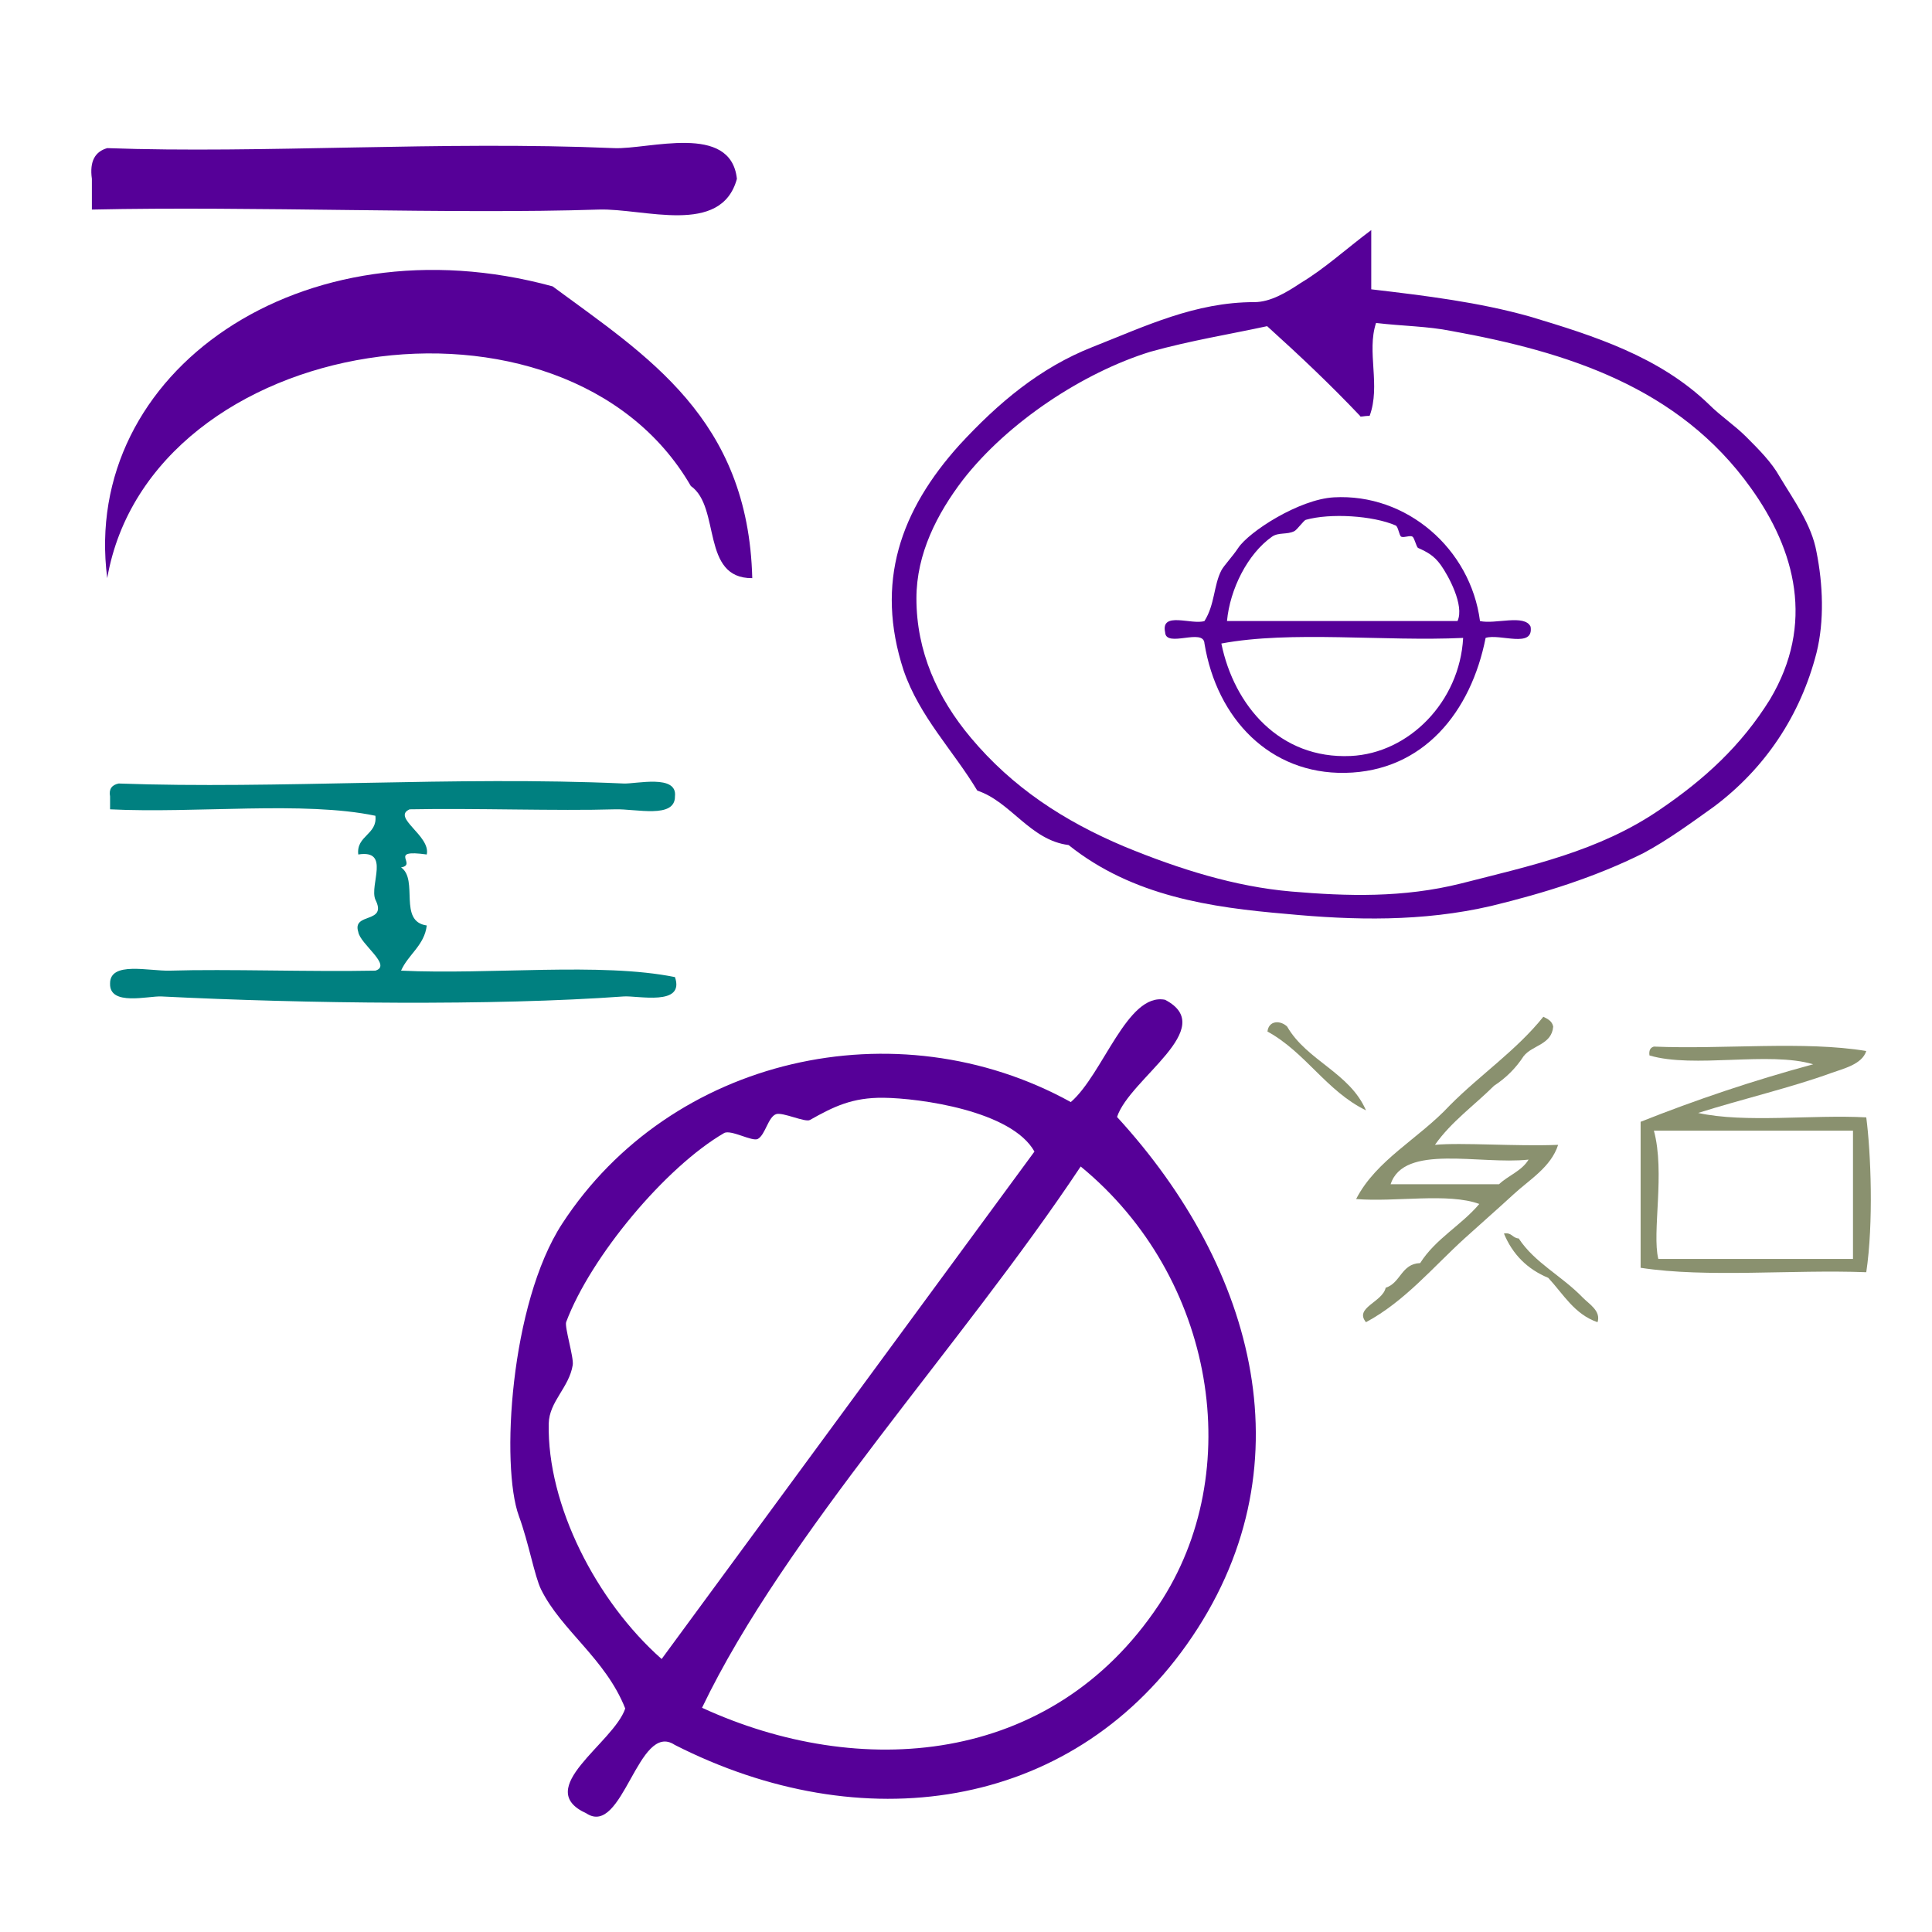
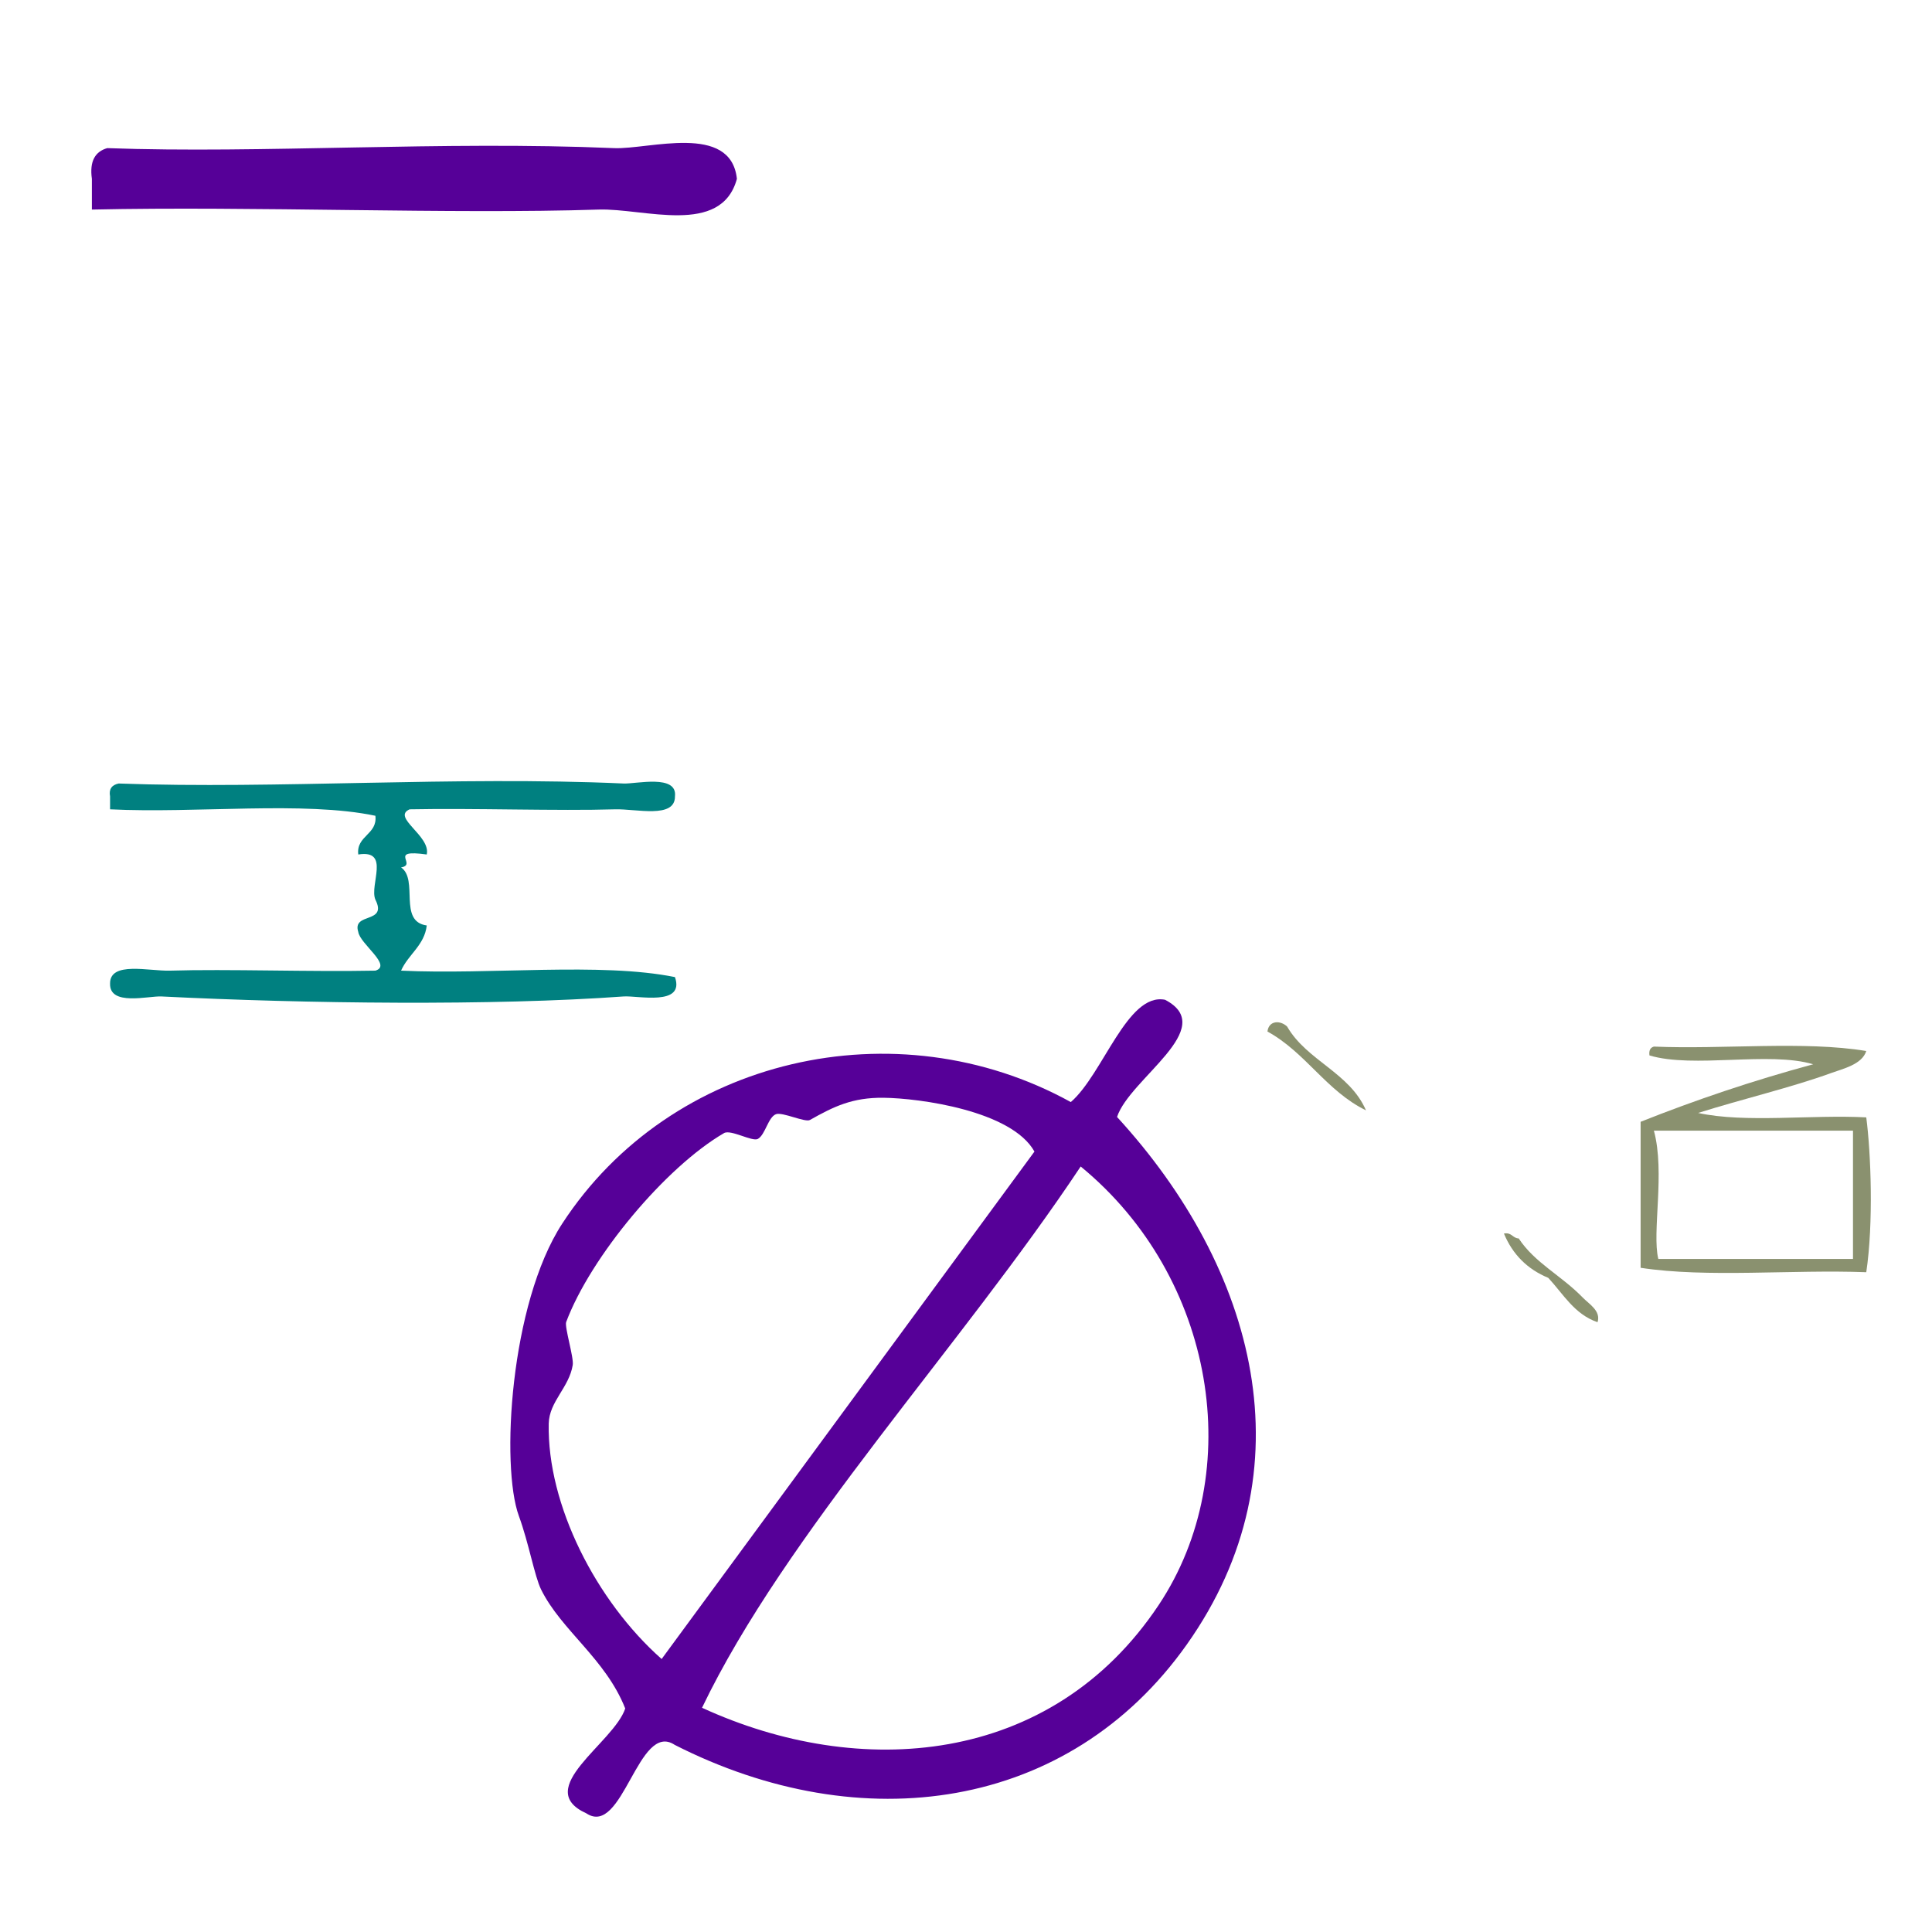
<svg xmlns="http://www.w3.org/2000/svg" xmlns:ns1="http://sodipodi.sourceforge.net/DTD/sodipodi-0.dtd" xmlns:ns2="http://www.inkscape.org/namespaces/inkscape" version="1.1" id="Calque_1" x="0px" y="0px" width="100px" height="100px" viewBox="0 0 100 100" style="enable-background:new 0 0 100 100;" xml:space="preserve" ns1:docname="unideo-16-asteroid.svg" ns2:version="0.92.3 (2405546, 2018-03-11)">
  <defs id="defs17" />
  <ns1:namedview pagecolor="#ffffff" bordercolor="#666666" borderopacity="1" objecttolerance="10" gridtolerance="10" guidetolerance="10" ns2:pageopacity="0" ns2:pageshadow="2" ns2:window-width="1482" ns2:window-height="747" id="namedview15" showgrid="false" ns2:zoom="2.36" ns2:cx="-27.330508" ns2:cy="50" ns2:window-x="0" ns2:window-y="0" ns2:window-maximized="0" ns2:current-layer="g8" />
  <g id="g12" style="fill:#560098;fill-opacity:1">
    <g id="g10" style="fill:#560098;fill-opacity:1">
      <g id="g8" style="fill:#560098;fill-opacity:1">
        <g id="g884">
          <path ns2:connector-curvature="0" style="fill:#560098;fill-opacity:1;stroke-width:0.795" id="path2" d="m 38.142,9.257 c -0.812,2.981 -4.818,1.514 -7.154,1.59 -7.626,0.249 -17.914,-0.184 -26.232,0 0,-0.53 0,-1.06 0,-1.59 -0.13,-0.924 0.176,-1.413 0.795,-1.59 7.999,0.291 17.323,-0.382 26.232,0 1.804,0.077 6.047,-1.325 6.359,1.59 z" />
-           <path ns2:connector-curvature="0" style="fill:#560098;fill-opacity:1;stroke-width:0.795" id="path4" d="m 38.937,29.925 c -2.673,0.024 -1.619,-3.68 -3.18,-4.77 C 29.245,13.904 7.78,17.184 5.55,29.925 4.178,19.249 15.65,11.284 28.603,14.822 c 4.878,3.602 10.127,6.832 10.334,15.104 z" />
          <path ns2:connector-curvature="0" style="fill:#560098;fill-opacity:1;stroke-width:0.795" id="path6" d="m 55.425,57.043 c 1.674,-1.447 2.922,-5.682 4.877,-5.295 2.813,1.466 -1.83,4.071 -2.484,6.066 7.192,7.84 10.021,18.258 3.607,27.311 -6.112,8.627 -16.848,10.102 -26.501,5.19 -1.899,-1.261 -2.677,4.803 -4.576,3.543 -2.813,-1.276 1.412,-3.628 2.014,-5.426 C 31.345,85.856 29.059,84.397 28.008,82.275 27.668,81.586 27.372,79.873 26.858,78.47 25.91,75.884 26.403,67.482 29.095,63.343 34.712,54.709 46.39,52.059 55.425,57.043 Z M 45.725,56.82 c -1.603,-0.016 -2.56,0.448 -3.804,1.15 -0.246,0.139 -1.42,-0.421 -1.752,-0.301 -0.414,0.151 -0.553,1.062 -0.941,1.281 -0.285,0.161 -1.402,-0.504 -1.752,-0.301 -3.021,1.754 -6.899,6.391 -8.171,9.779 -0.093,0.25 0.402,1.833 0.34,2.223 -0.19,1.177 -1.218,1.886 -1.243,3.034 -0.087,4.209 2.458,9.19 5.844,12.185 C 40.677,77.115 47.109,68.361 53.543,59.605 52.362,57.485 47.587,56.84 45.725,56.82 Z m 14.25,26.253 c 4.577,-6.871 2.935,-16.976 -4.039,-22.696 -6.166,9.283 -15.284,19.017 -19.599,28.017 8.127,3.735 18.063,3.048 23.638,-5.321 z" />
          <g style="fill:#008080;fill-opacity:1" transform="matrix(0.443,0,0,0.334,-1.805,29.466)" id="g8-96">
            <g style="fill:#008080;fill-opacity:1" id="g6-48">
              <g style="fill:#008080;fill-opacity:1" id="g4-56">
                <path style="fill:#008080;fill-opacity:1" ns2:connector-curvature="0" id="path2-897" d="m 82.936,35.199 c 0.024,3.507 -4.56,1.901 -7,2 -6.688,0.271 -16.453,-0.201 -24,0 -2.143,1.248 2.488,4.1 2,7 -4.636,-0.856 -1.049,1.574 -3.001,2 2.078,1.922 -0.375,8.375 3.001,9 -0.262,3.073 -2.171,4.497 -3.001,7 10.339,0.662 23.327,-1.327 32.001,1 1.186,4.564 -4.355,2.842 -6,3 -15.229,1.464 -37.066,1.123 -54.001,0 -1.53,-0.102 -6.086,1.543 -6,-2 -0.025,-3.506 4.56,-1.9 7,-2 6.688,-0.271 16.454,0.202 24,0 2.009,-0.804 -1.789,-4.116 -2,-6 -0.748,-3.081 3.448,-1.219 2,-5 -0.729,-2.271 1.803,-7.802 -2,-7 -0.261,-2.928 2.262,-3.071 2,-6 -8.34,-2.326 -20.995,-0.338 -31,-1 0,-0.667 0,-1.333 0,-2 -0.163,-1.162 0.222,-1.778 1,-2 18.468,0.896 39.261,-1.179 59.001,0 1.455,0.088 6.31,-1.487 6,2 z" />
              </g>
            </g>
          </g>
-           <path style="stroke-width:0.829" id="path2-8" d="m 70.976,11.908 c 0,1.161 0,2.072 0,3.067 2.818,0.332 5.554,0.663 8.207,1.409 3.316,0.995 6.715,2.072 9.284,4.559 0.58,0.58 1.326,1.078 1.907,1.658 0.663,0.663 1.326,1.326 1.741,2.072 0.746,1.243 1.658,2.487 1.907,3.896 0.332,1.658 0.414,3.565 0,5.223 -0.829,3.233 -2.653,5.969 -5.305,7.958 -1.161,0.829 -2.404,1.741 -3.647,2.404 -2.487,1.243 -5.14,2.072 -7.875,2.736 -3.565,0.829 -7.129,0.746 -10.611,0.414 -3.896,-0.332 -7.958,-0.912 -11.274,-3.565 -1.99,-0.249 -2.984,-2.238 -4.725,-2.818 -1.243,-2.072 -2.984,-3.813 -3.813,-6.217 -1.492,-4.559 -0.166,-8.29 2.901,-11.688 1.99,-2.155 4.145,-3.979 6.88,-5.057 2.736,-1.078 5.305,-2.321 8.373,-2.321 0.829,0 1.658,-0.497 2.404,-0.995 1.243,-0.746 2.321,-1.741 3.647,-2.736 z m -5.388,4.974 c -1.907,0.414 -3.979,0.746 -6.051,1.326 -3.482,1.078 -7.378,3.647 -9.699,6.632 -1.326,1.741 -2.404,3.813 -2.404,6.134 0,2.736 1.078,5.14 2.818,7.212 2.155,2.57 4.808,4.311 7.958,5.637 2.818,1.161 5.72,2.072 8.621,2.321 2.901,0.249 5.803,0.332 8.787,-0.414 3.565,-0.912 7.129,-1.658 10.279,-3.813 2.321,-1.575 4.228,-3.316 5.72,-5.72 2.321,-3.896 1.326,-7.709 -0.995,-10.942 -3.73,-5.223 -9.533,-7.046 -15.502,-8.124 -1.243,-0.249 -2.487,-0.249 -3.896,-0.414 -0.497,1.492 0.249,3.233 -0.332,4.808 -0.332,0 -0.497,0.083 -0.497,0 -1.575,-1.658 -3.067,-3.067 -4.808,-4.642 z" ns2:connector-curvature="0" />
-           <path style="fill:#560098;fill-opacity:1;stroke-width:0.291" id="path6-8" d="m 76.604,32.145 c 0.79,0.18 2.31,-0.37 2.619,0.291 0.177,1.148 -1.598,0.343 -2.328,0.582 -0.754,3.821 -3.214,6.915 -7.276,6.985 -3.87,0.067 -6.633,-2.781 -7.276,-6.694 -0.04,-0.834 -1.997,0.251 -2.037,-0.582 -0.233,-1.106 1.376,-0.37 2.037,-0.582 0.54,-0.859 0.475,-1.849 0.873,-2.619 0.13,-0.25 0.571,-0.708 0.873,-1.164 0.558,-0.84 3.143,-2.516 4.948,-2.619 3.765,-0.214 7.078,2.657 7.567,6.403 z m -2.037,-2.91 c -0.343,-0.476 -0.687,-0.658 -1.164,-0.873 -0.094,-0.042 -0.184,-0.51 -0.291,-0.582 -0.134,-0.089 -0.433,0.067 -0.582,0 -0.109,-0.049 -0.155,-0.523 -0.291,-0.582 -1.173,-0.511 -3.381,-0.65 -4.656,-0.291 -0.094,0.027 -0.453,0.516 -0.582,0.582 -0.389,0.199 -0.82,0.049 -1.164,0.291 -1.26,0.887 -2.178,2.717 -2.328,4.365 3.977,0 7.955,0 11.932,0 0.37,-0.808 -0.475,-2.356 -0.873,-2.91 z m -4.656,9.895 c 3.019,-0.139 5.645,-2.814 5.821,-6.112 -4.076,0.193 -8.924,-0.387 -12.515,0.291 0.66,3.207 3.017,5.99 6.694,5.821 z" ns2:connector-curvature="0" />
          <g style="fill:#8a916f" id="g8-04" transform="matrix(0.229,0,0,0.229,79.426,48.56)">
            <g style="fill:#8a916f" id="g6-91">
              <g style="fill:#8a916f" id="g4-43">
                <path style="fill:#8a916f" id="path2-12" d="m 74.985,25.503 c -0.956,3.056 -5.26,4 -8,5 -8.756,3.196 -20.031,5.858 -30.001,9 10.671,2.329 25.663,0.337 38.001,1 1.052,7.981 1.663,23.917 0,35 -16.689,-0.645 -35.97,1.304 -51.001,-1 0,-11 0,-22 0,-33 12.402,-4.932 25.354,-9.312 39.001,-13 -10.009,-2.991 -26.993,0.992 -37.001,-2 -0.163,-1.162 0.222,-1.778 1,-2 15.669,0.665 33.997,-1.329 48.001,1 z m -47.001,47 c 14.667,0 29.333,0 44.001,0 0,-9.667 0,-19.333 0,-29 -15,0 -30.001,0 -45.001,0 2.574,9.479 -0.478,23.003 1,29 z" ns2:connector-curvature="0" />
              </g>
            </g>
          </g>
          <g style="fill:#8a916f;fill-opacity:1" id="g12-9" transform="matrix(0.255,0,0,0.255,61.413,47.782)">
            <g style="fill:#8a916f;fill-opacity:1" id="g10-0">
              <g style="fill:#8a916f;fill-opacity:1" id="g8-22">
-                 <path style="fill:#8a916f;fill-opacity:1" id="path2-85" d="m 72.433,19 c 0.891,0.443 1.788,0.879 2,2 -0.305,3.697 -4.25,3.75 -6,6 -1.577,2.423 -3.577,4.423 -6,6 -4.011,3.99 -8.702,7.299 -12.001,12 5.416,-0.513 16.576,0.347 25.001,0 -1.457,4.529 -5.812,7.059 -9,10 -3.299,3.044 -6.672,5.974 -10,9 -6.404,5.824 -12.118,12.76 -20.001,17 -2.451,-2.951 3.356,-4.049 4,-7 3.057,-0.943 3.134,-4.866 7,-5 3.086,-4.914 8.341,-7.66 12.001,-12 -6.344,-2.323 -16.994,-0.341 -25.001,-1 4.101,-7.966 12.679,-12.205 19.001,-19 6.14,-6.193 13.513,-11.153 19,-18 z M 41.432,53 c 7.333,0 14.667,0 22.001,0 1.882,-1.784 4.629,-2.704 6,-5 -9.929,1.073 -25.297,-3.296 -28.001,5 z" ns2:connector-curvature="0" />
                <path style="fill:#8a916f;fill-opacity:1" id="path4-2" d="m 36.432,38 c -8.057,-3.942 -12.246,-11.754 -20,-16 0.279,-2.317 2.671,-2.298 4,-1 4.035,6.966 12.683,9.32 16,17 z" ns2:connector-curvature="0" />
                <path style="fill:#8a916f;fill-opacity:1" id="path6-8-7" d="m 64.433,63 c 1.614,-0.281 1.722,0.945 3,1 3.271,4.975 8.627,7.496 13,12 1.29,1.33 3.733,2.706 3,5 -4.717,-1.618 -6.946,-5.72 -10,-9 -4.242,-1.758 -7.242,-4.758 -9,-9 z" ns2:connector-curvature="0" />
              </g>
            </g>
          </g>
        </g>
      </g>
    </g>
  </g>
</svg>